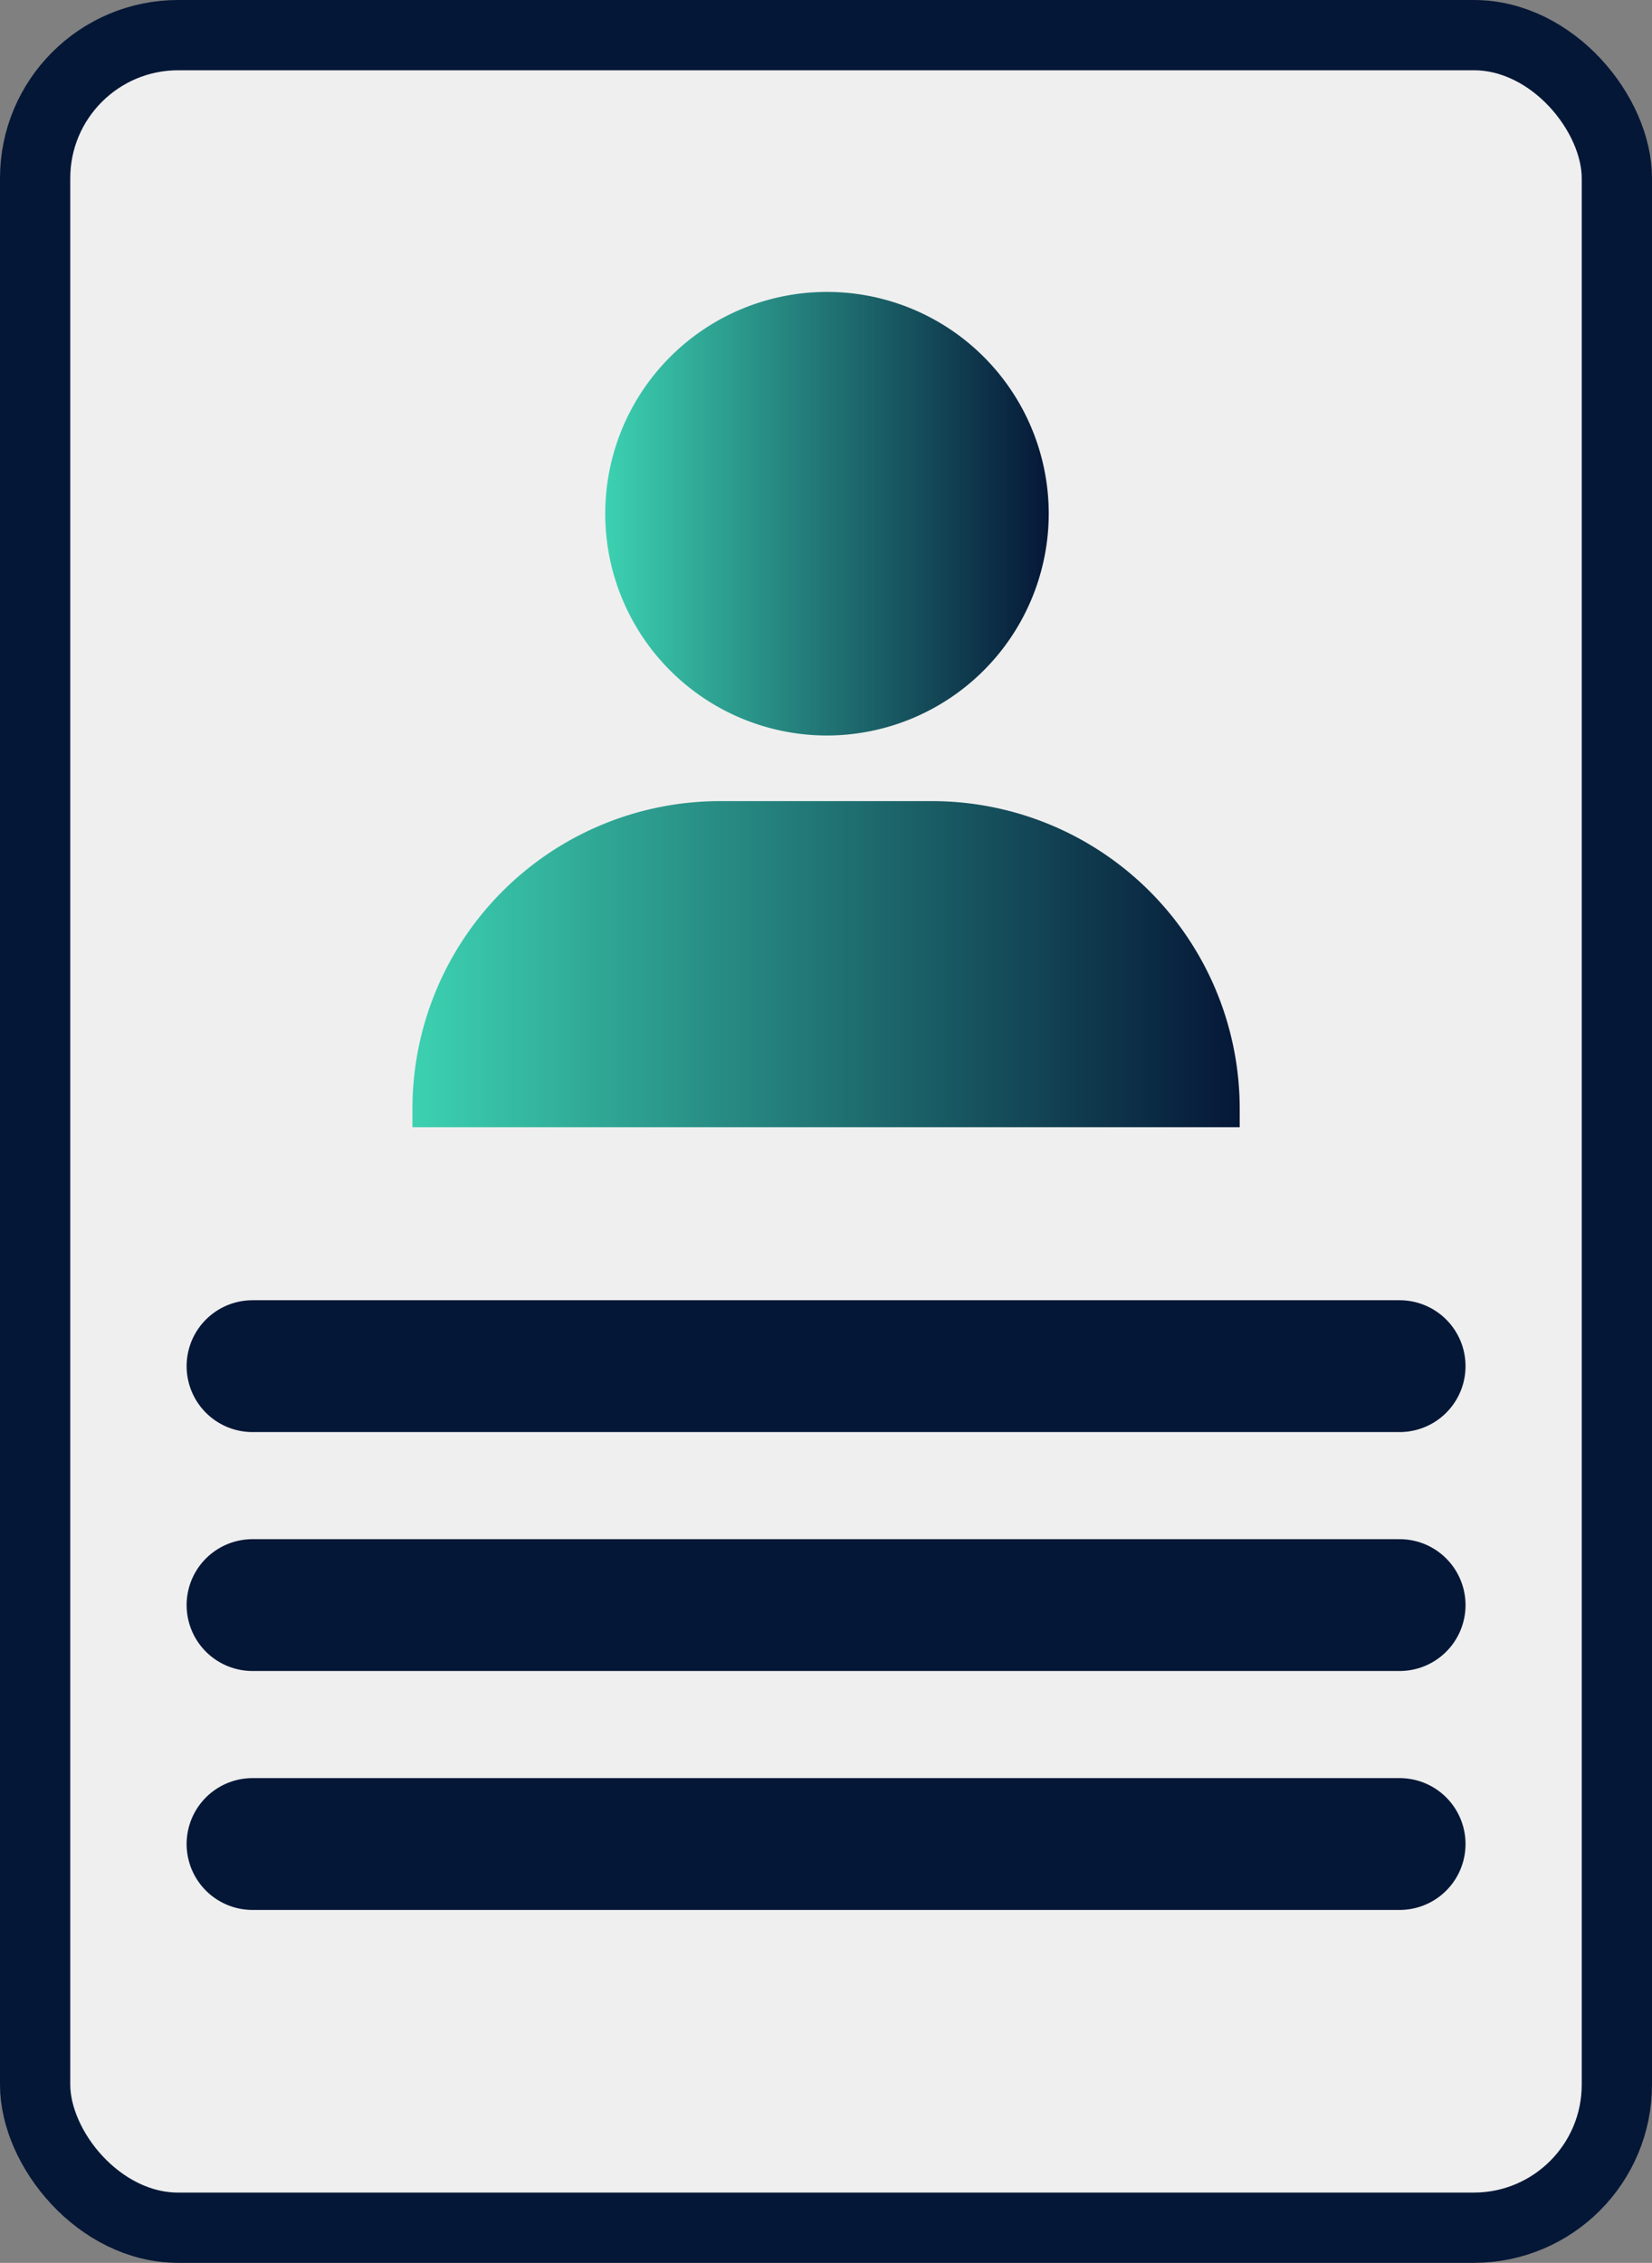
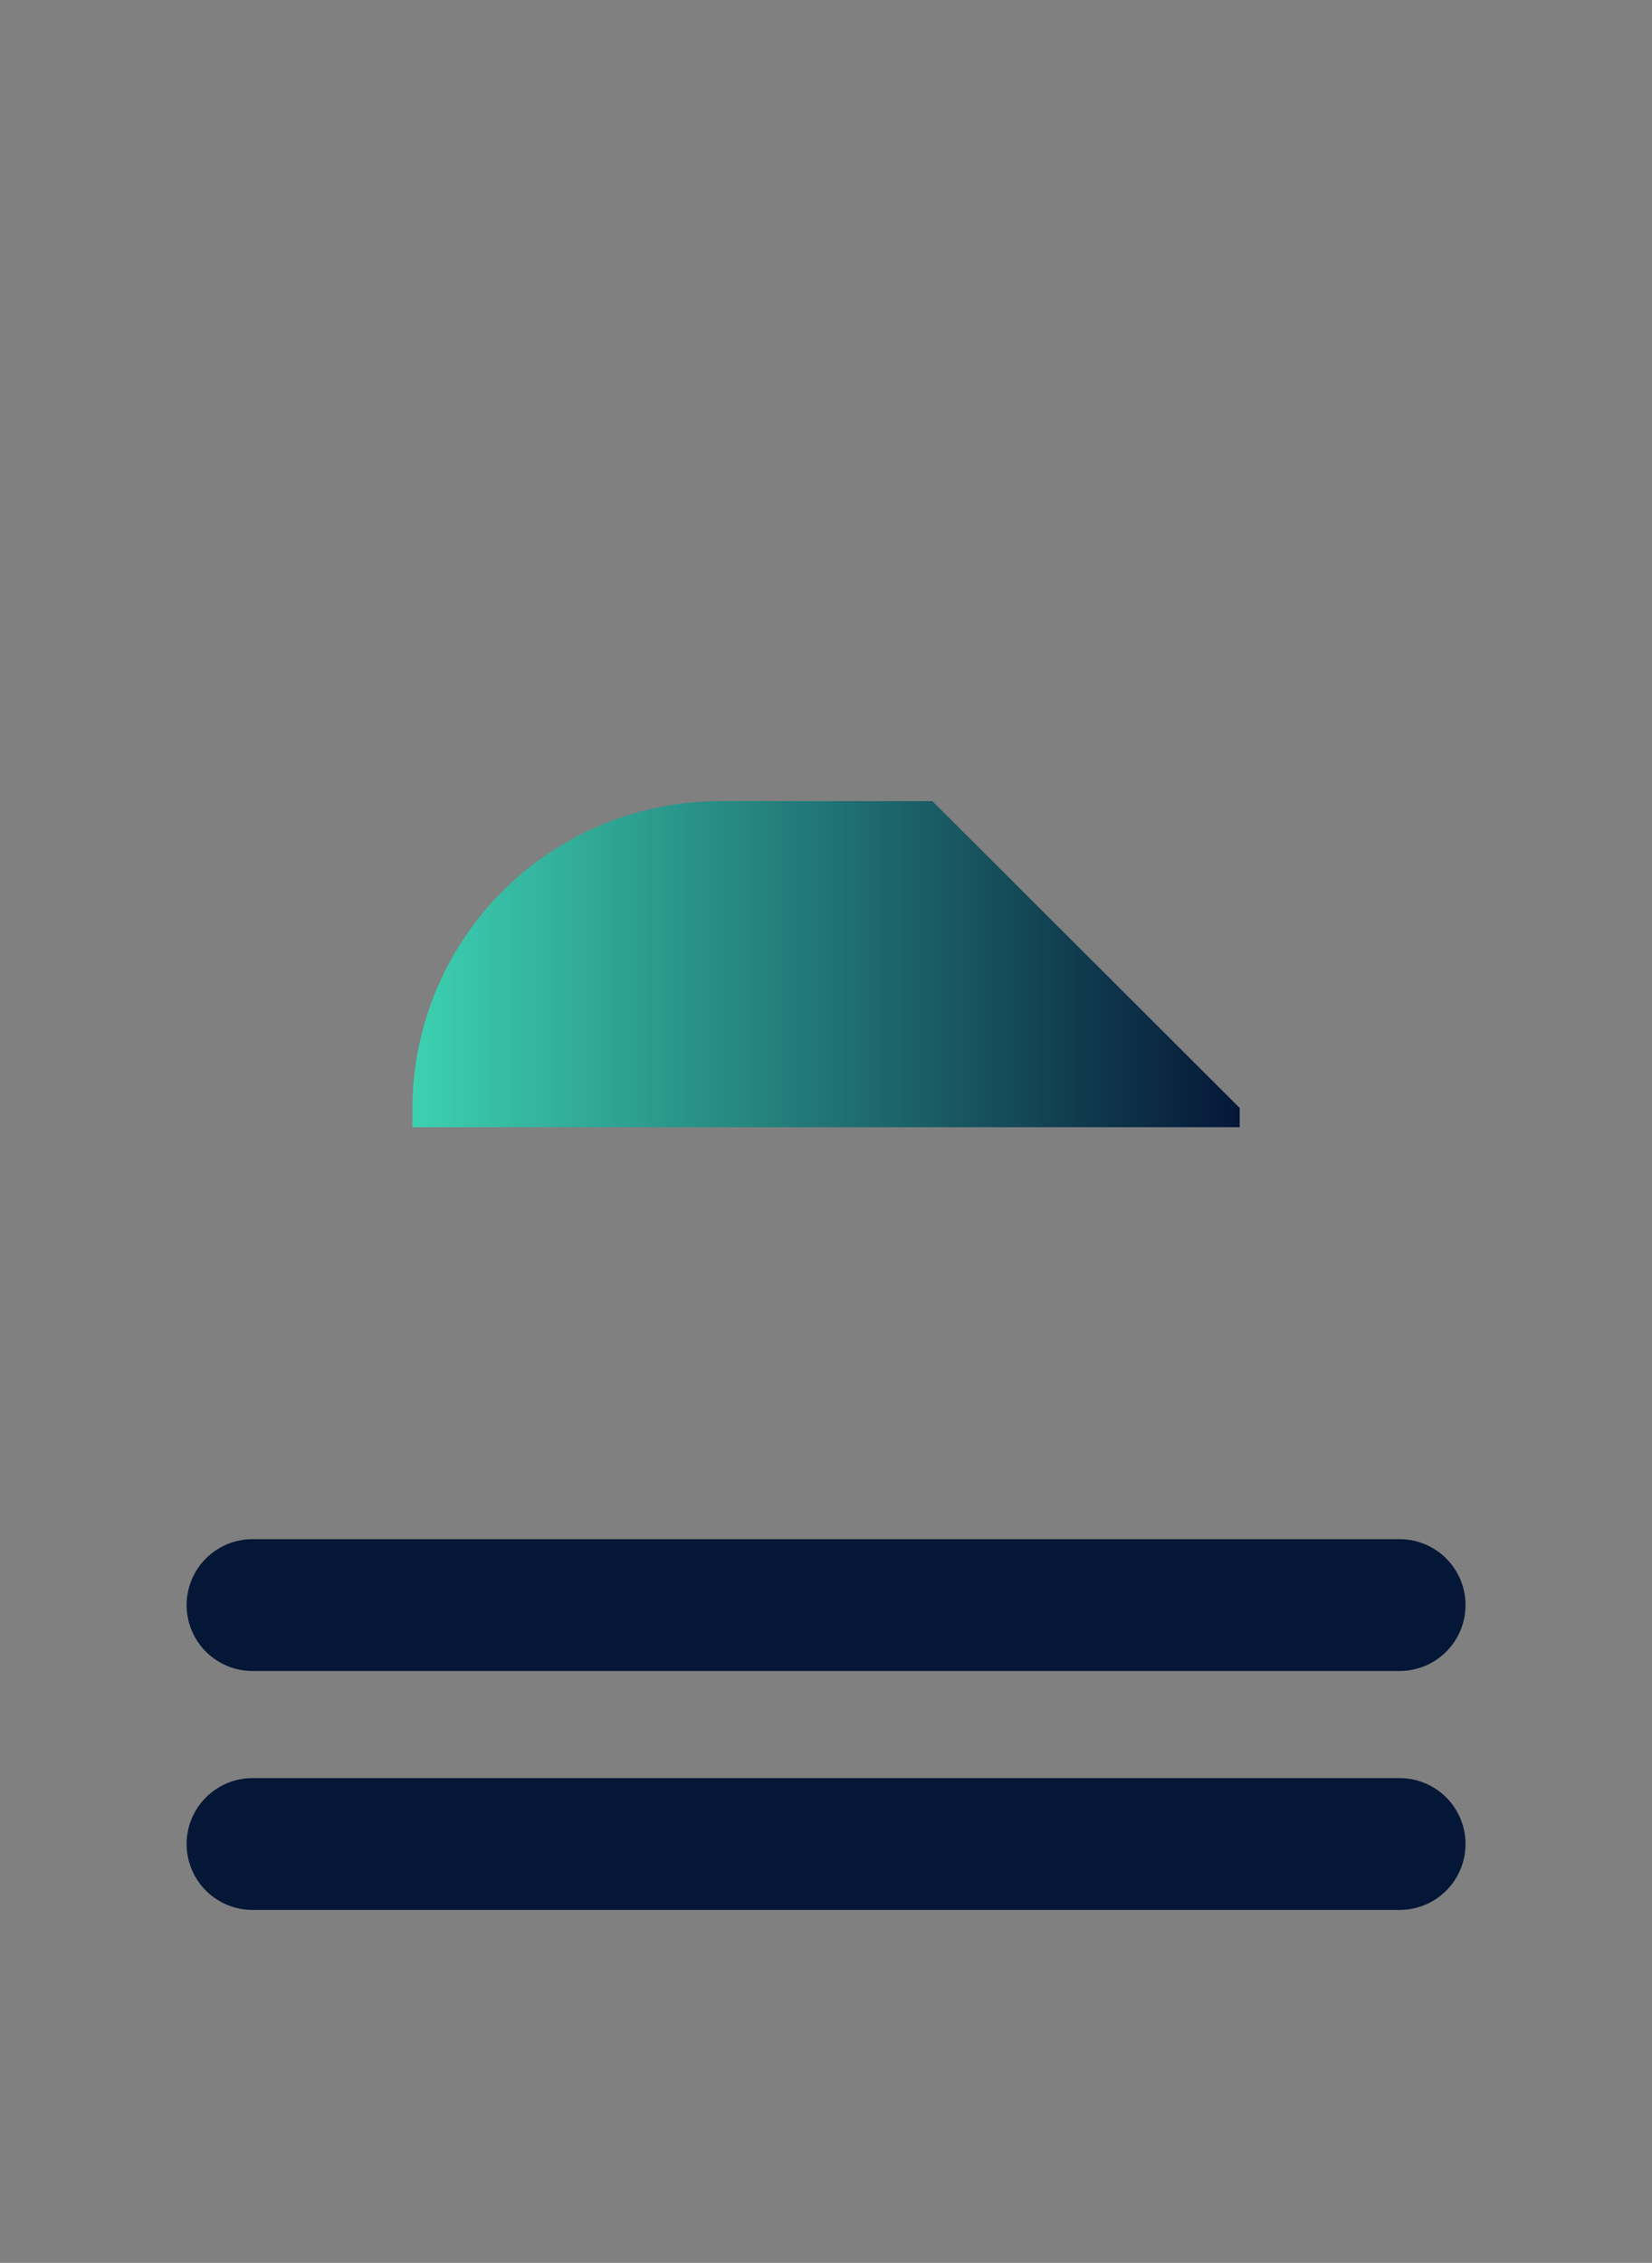
<svg xmlns="http://www.w3.org/2000/svg" xmlns:xlink="http://www.w3.org/1999/xlink" viewBox="0 0 117.56 161">
  <rect x="0" y="0" width="117.56" height="161" fill="#808080" stroke="none" />
  <defs>
    <style>.cls-1{fill:#efefef;stroke-width:5px;}.cls-1,.cls-2{stroke:#051737;stroke-linecap:round;stroke-miterlimit:10;}.cls-2{fill:none;stroke-width:9.38px;}.cls-3{fill:url(#linear-gradient);}.cls-4{fill:url(#linear-gradient-2);}</style>
    <linearGradient id="linear-gradient" x1="43.07" y1="36.55" x2="74.63" y2="36.55" gradientUnits="userSpaceOnUse">
      <stop offset="0" stop-color="#3cd1b1" />
      <stop offset="1" stop-color="#051737" />
      <stop offset="1" />
    </linearGradient>
    <linearGradient id="linear-gradient-2" x1="29.35" y1="68.58" x2="88.22" y2="68.58" xlink:href="#linear-gradient" />
  </defs>
  <title>profession license</title>
  <g id="Layer_2" data-name="Layer 2">
    <g id="_0" data-name="0">
-       <rect class="cls-1" x="2.5" y="2.5" width="112.56" height="156" rx="10.18" ry="10.18" />
      <line class="cls-2" x1="99.6" y1="131.2" x2="17.97" y2="131.2" />
      <line class="cls-2" x1="99.6" y1="114.2" x2="17.97" y2="114.2" />
-       <line class="cls-2" x1="99.6" y1="97.2" x2="17.97" y2="97.2" />
-       <path class="cls-3" d="M58.85,52.33A15.78,15.78,0,1,1,74.63,36.55,15.8,15.8,0,0,1,58.85,52.33Z" />
-       <path class="cls-4" d="M66.35,57H51.22A21.89,21.89,0,0,0,29.35,78.83V80.2H88.22V78.83A21.89,21.89,0,0,0,66.35,57Z" />
+       <path class="cls-4" d="M66.35,57H51.22A21.89,21.89,0,0,0,29.35,78.83V80.2H88.22V78.83Z" />
    </g>
  </g>
</svg>